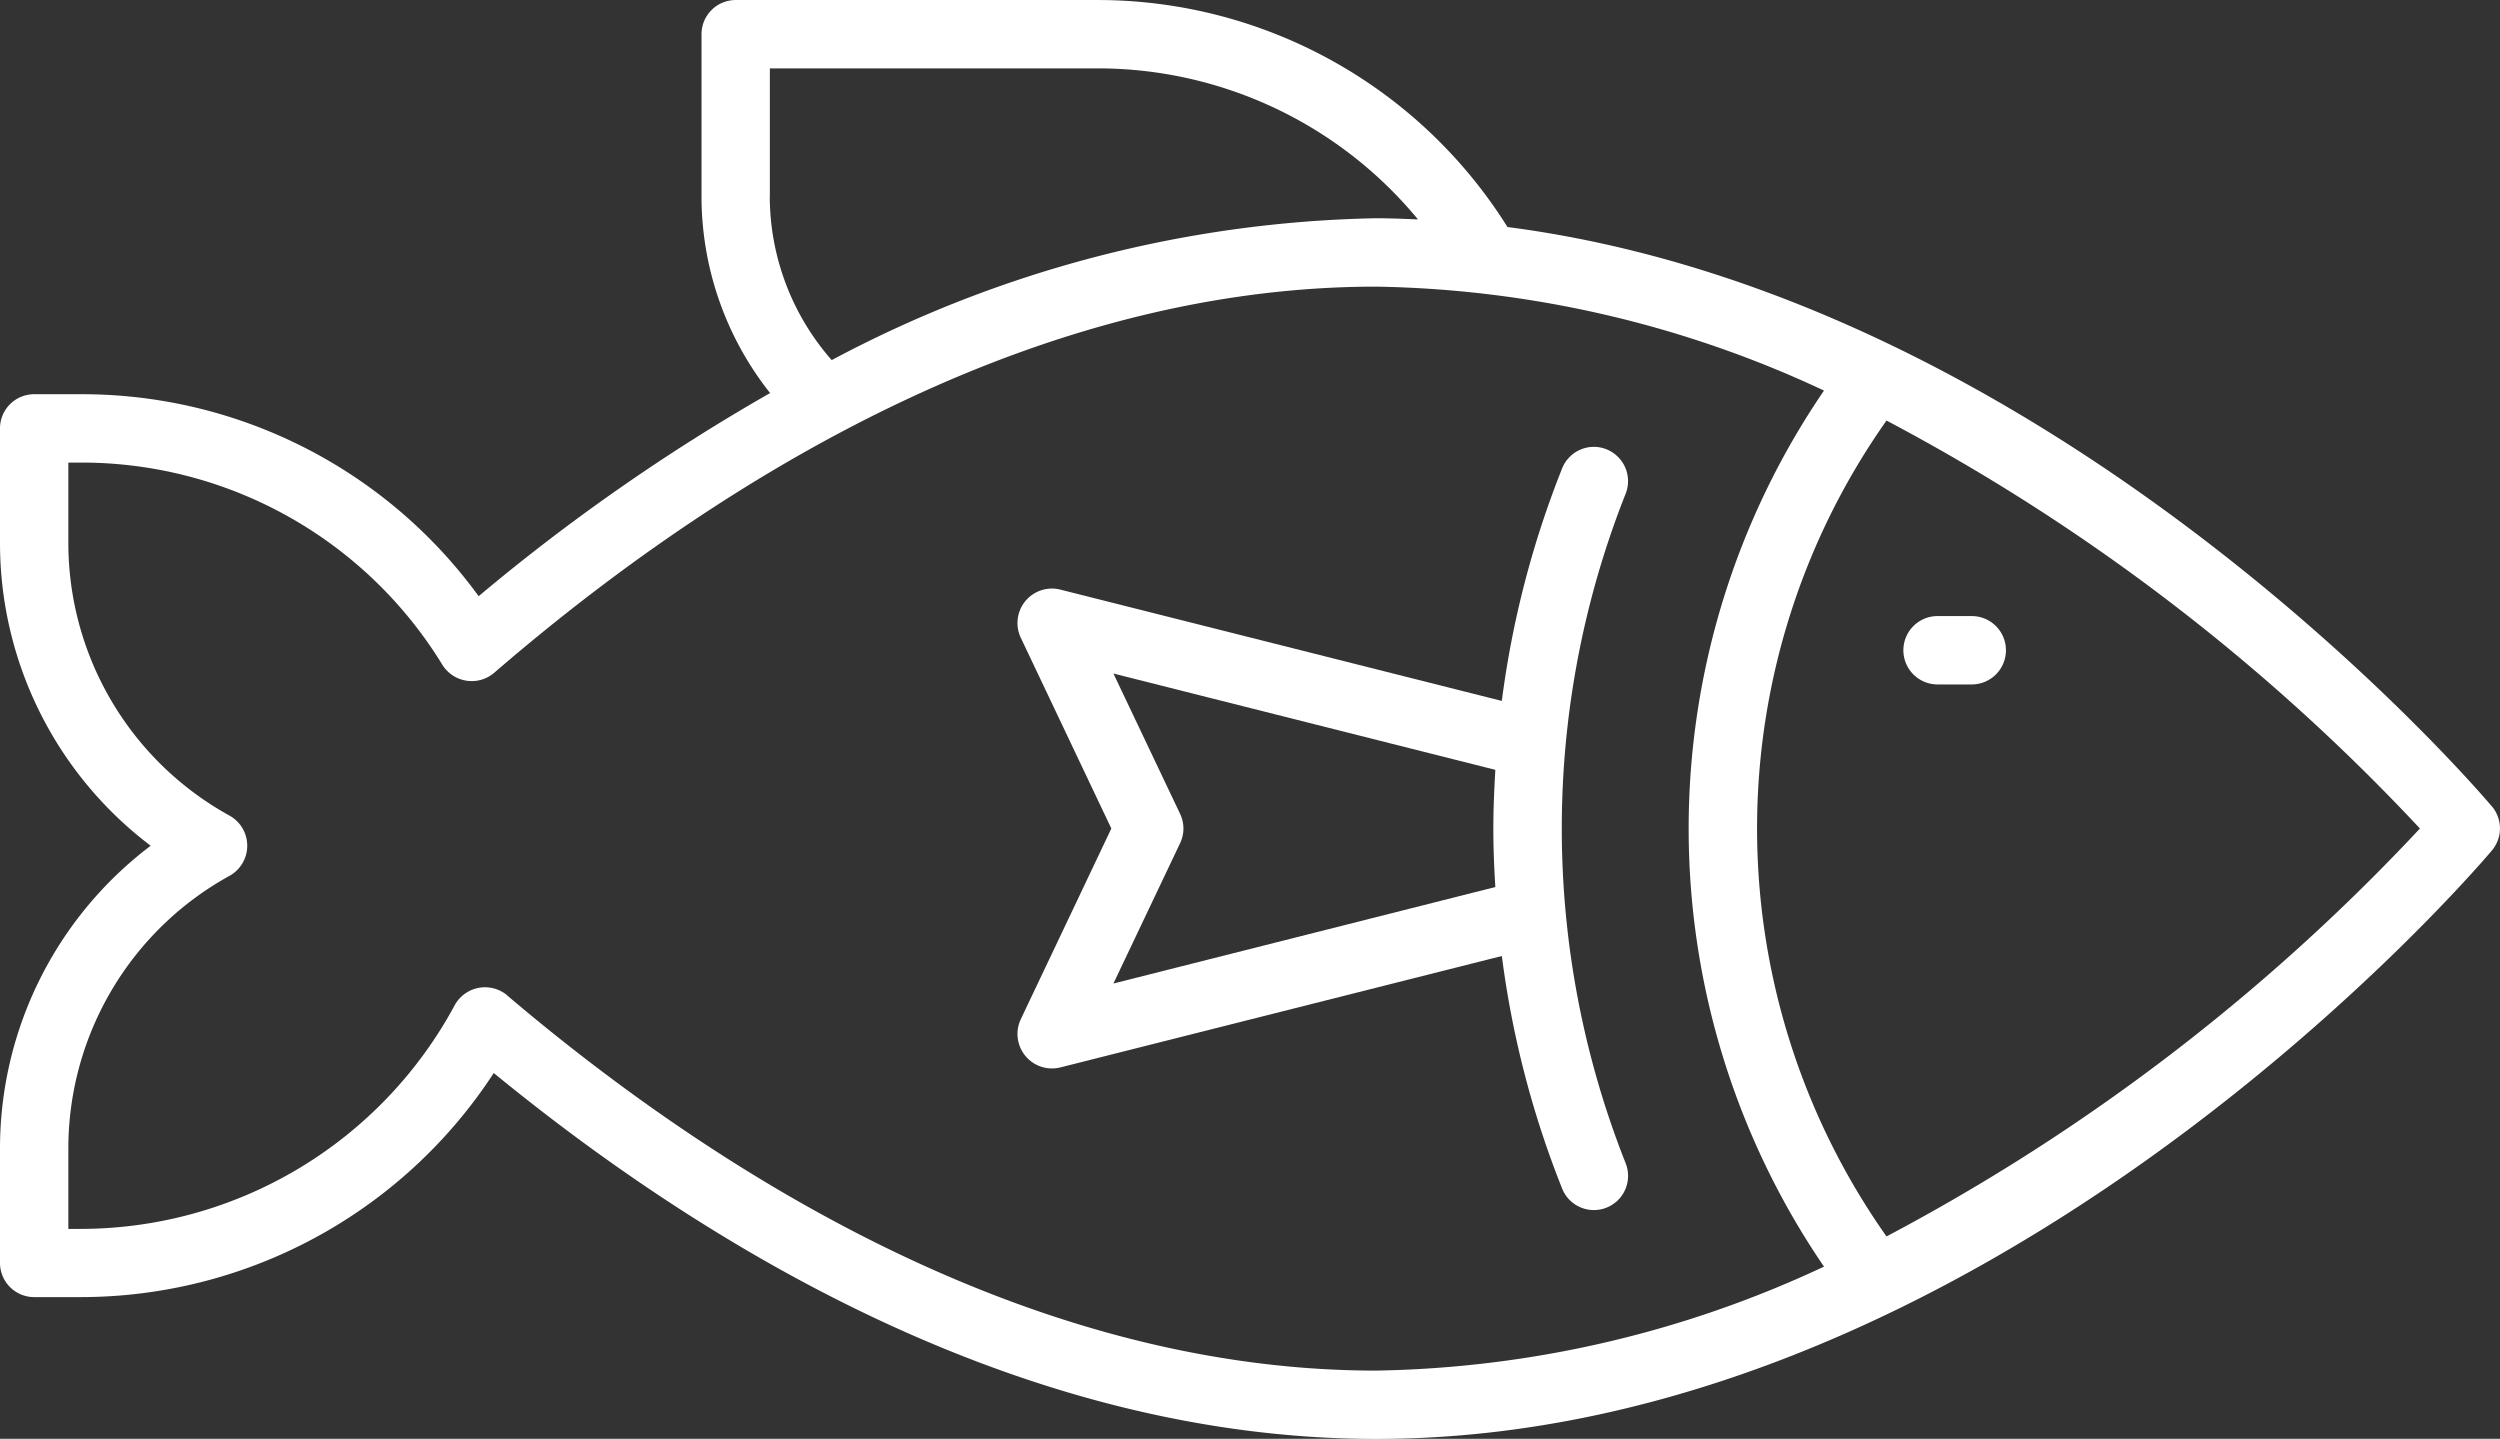
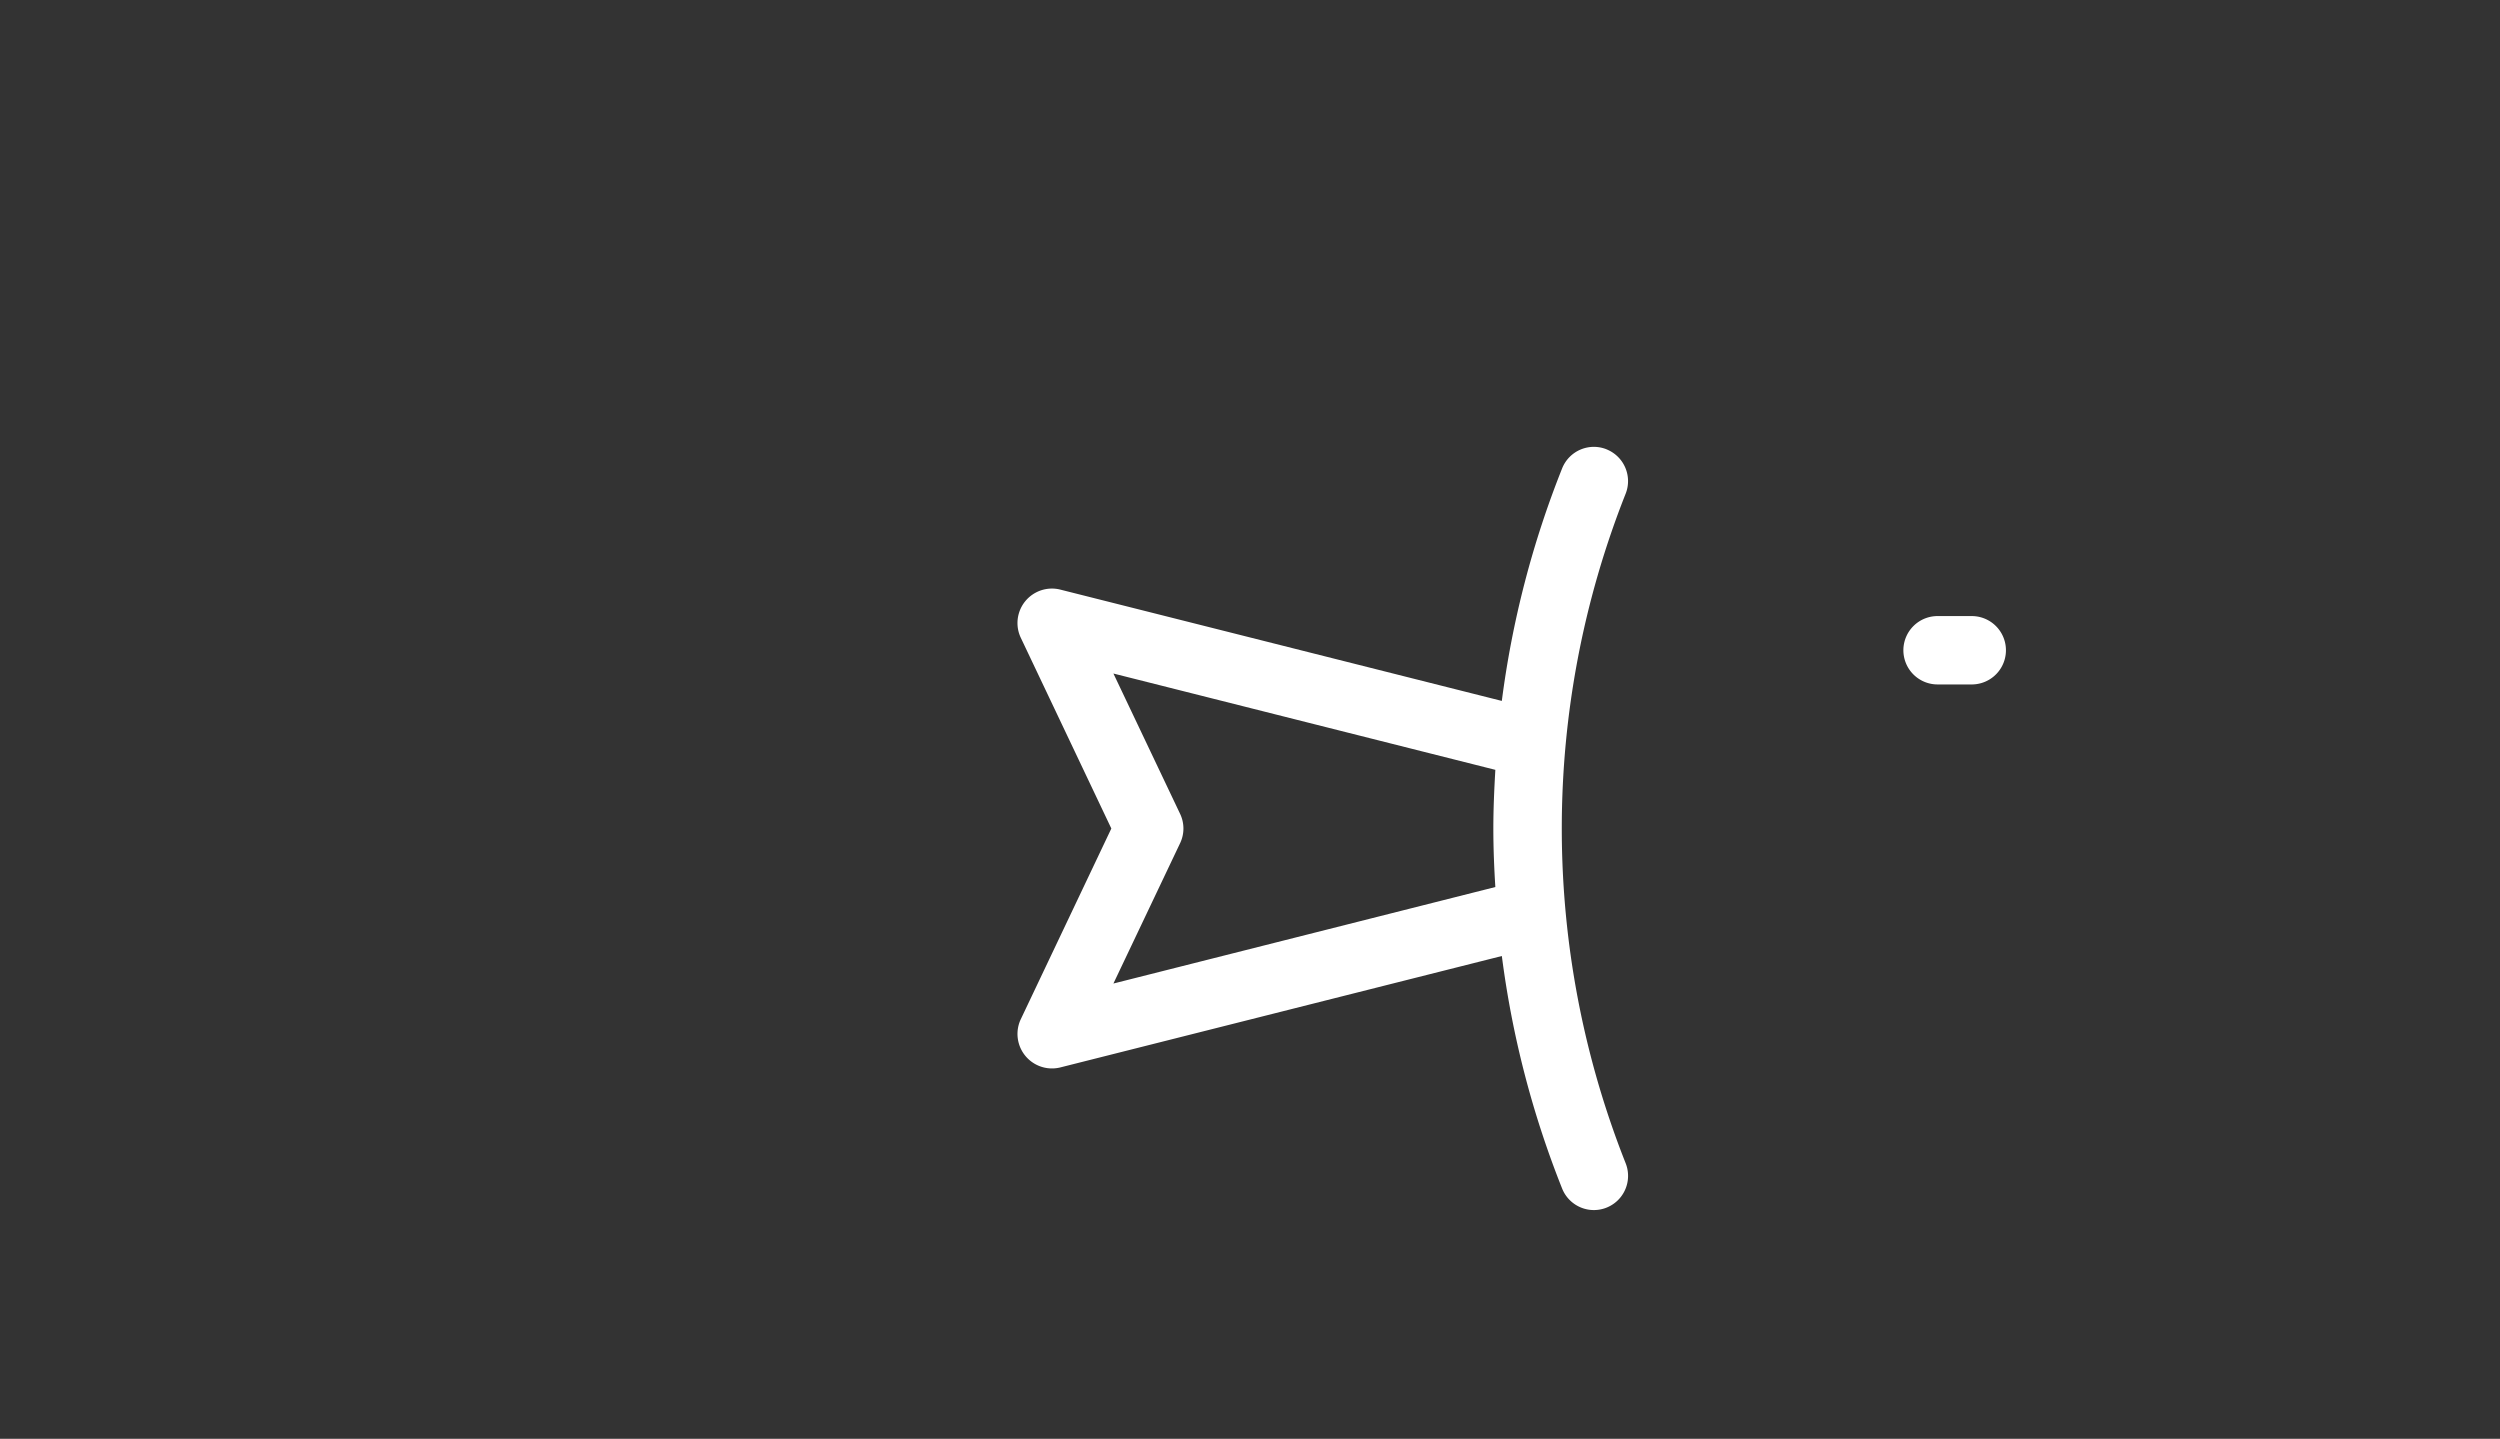
<svg xmlns="http://www.w3.org/2000/svg" viewBox="0 0 104.941 60.396" height="60.396" width="104.941" data-name="Gruppe 3248" id="Gruppe_3248">
  <rect x="0" y="0" width="104.941" height="60.396" fill="#333333" stroke="none" />
  <defs>
    <clipPath id="clip-path">
      <rect fill="#fff" height="60.396" width="104.941" data-name="Rechteck 1473" id="Rechteck_1473" />
    </clipPath>
  </defs>
  <g clip-path="url(#clip-path)" transform="translate(0 0)" data-name="Gruppe 3247" id="Gruppe_3247">
-     <path fill="#fff" transform="translate(0 0.001)" d="M104.6,33.849c-.792-.936-18.343-21.344-41.321-24.32A20.3,20.3,0,0,0,46.147,0H30.881a1.435,1.435,0,0,0-1.434,1.435V8.218a13.3,13.3,0,0,0,2.879,8.28,83.18,83.18,0,0,0-12.234,8.527A20.583,20.583,0,0,0,3.382,16.547H1.435A1.434,1.434,0,0,0,0,17.982v4.812A15.929,15.929,0,0,0,6.325,35.5,15.932,15.932,0,0,0,0,48.2v4.812a1.436,1.436,0,0,0,1.435,1.435H3.382a20.7,20.7,0,0,0,17.344-9.406C29.579,52.292,42.822,60.4,57.765,60.4,83.4,60.4,103.748,36.712,104.6,35.7a1.436,1.436,0,0,0,0-1.854M32.316,8.218V2.869H46.148A17.425,17.425,0,0,1,59.522,9.21c-.585-.024-1.168-.05-1.757-.05a50.505,50.505,0,0,0-22.853,5.955,10.442,10.442,0,0,1-2.6-6.9M21.283,41.773a1.452,1.452,0,0,0-2.191.411,17.853,17.853,0,0,1-15.71,9.4H2.869V48.2A13.067,13.067,0,0,1,9.648,36.756a1.446,1.446,0,0,0,0-2.513A13.07,13.07,0,0,1,2.869,22.792V19.416h.512a17.757,17.757,0,0,1,15.195,8.5,1.451,1.451,0,0,0,2.158.333c8.573-7.4,21.957-16.218,37.031-16.218a45.955,45.955,0,0,1,18.8,4.363,32.593,32.593,0,0,0,0,36.773,45.962,45.962,0,0,1-18.8,4.365c-14.822,0-28.02-8.568-36.482-15.754M79.189,51.9a29.7,29.7,0,0,1,0-34.248A84.983,84.983,0,0,1,101.58,34.777,85.007,85.007,0,0,1,79.189,51.9" data-name="Pfad 29984" id="Pfad_29984" />
    <path fill="#fff" transform="translate(12.032 5.285)" d="M55.405,13.575a1.434,1.434,0,0,0-1.864.8,40.241,40.241,0,0,0-2.532,9.762L32.454,19.459a1.447,1.447,0,0,0-1.647,2.006l3.811,8.028-3.811,8.026a1.449,1.449,0,0,0,1.648,2.008L51.01,34.845a40.192,40.192,0,0,0,2.531,9.762,1.435,1.435,0,0,0,2.665-1.066,38.169,38.169,0,0,1,0-28.1,1.437,1.437,0,0,0-.8-1.864M34.705,36l2.8-5.892a1.43,1.43,0,0,0,0-1.229l-2.8-5.892,16.032,4.043c-.047.82-.084,1.64-.084,2.46s.033,1.646.084,2.459Z" data-name="Pfad 29985" id="Pfad_29985" />
    <path fill="#fff" transform="translate(22.52 7.286)" d="M60.286,18.575H58.85a1.435,1.435,0,1,0,0,2.869h1.435a1.435,1.435,0,0,0,0-2.869" data-name="Pfad 29986" id="Pfad_29986" />
  </g>
</svg>